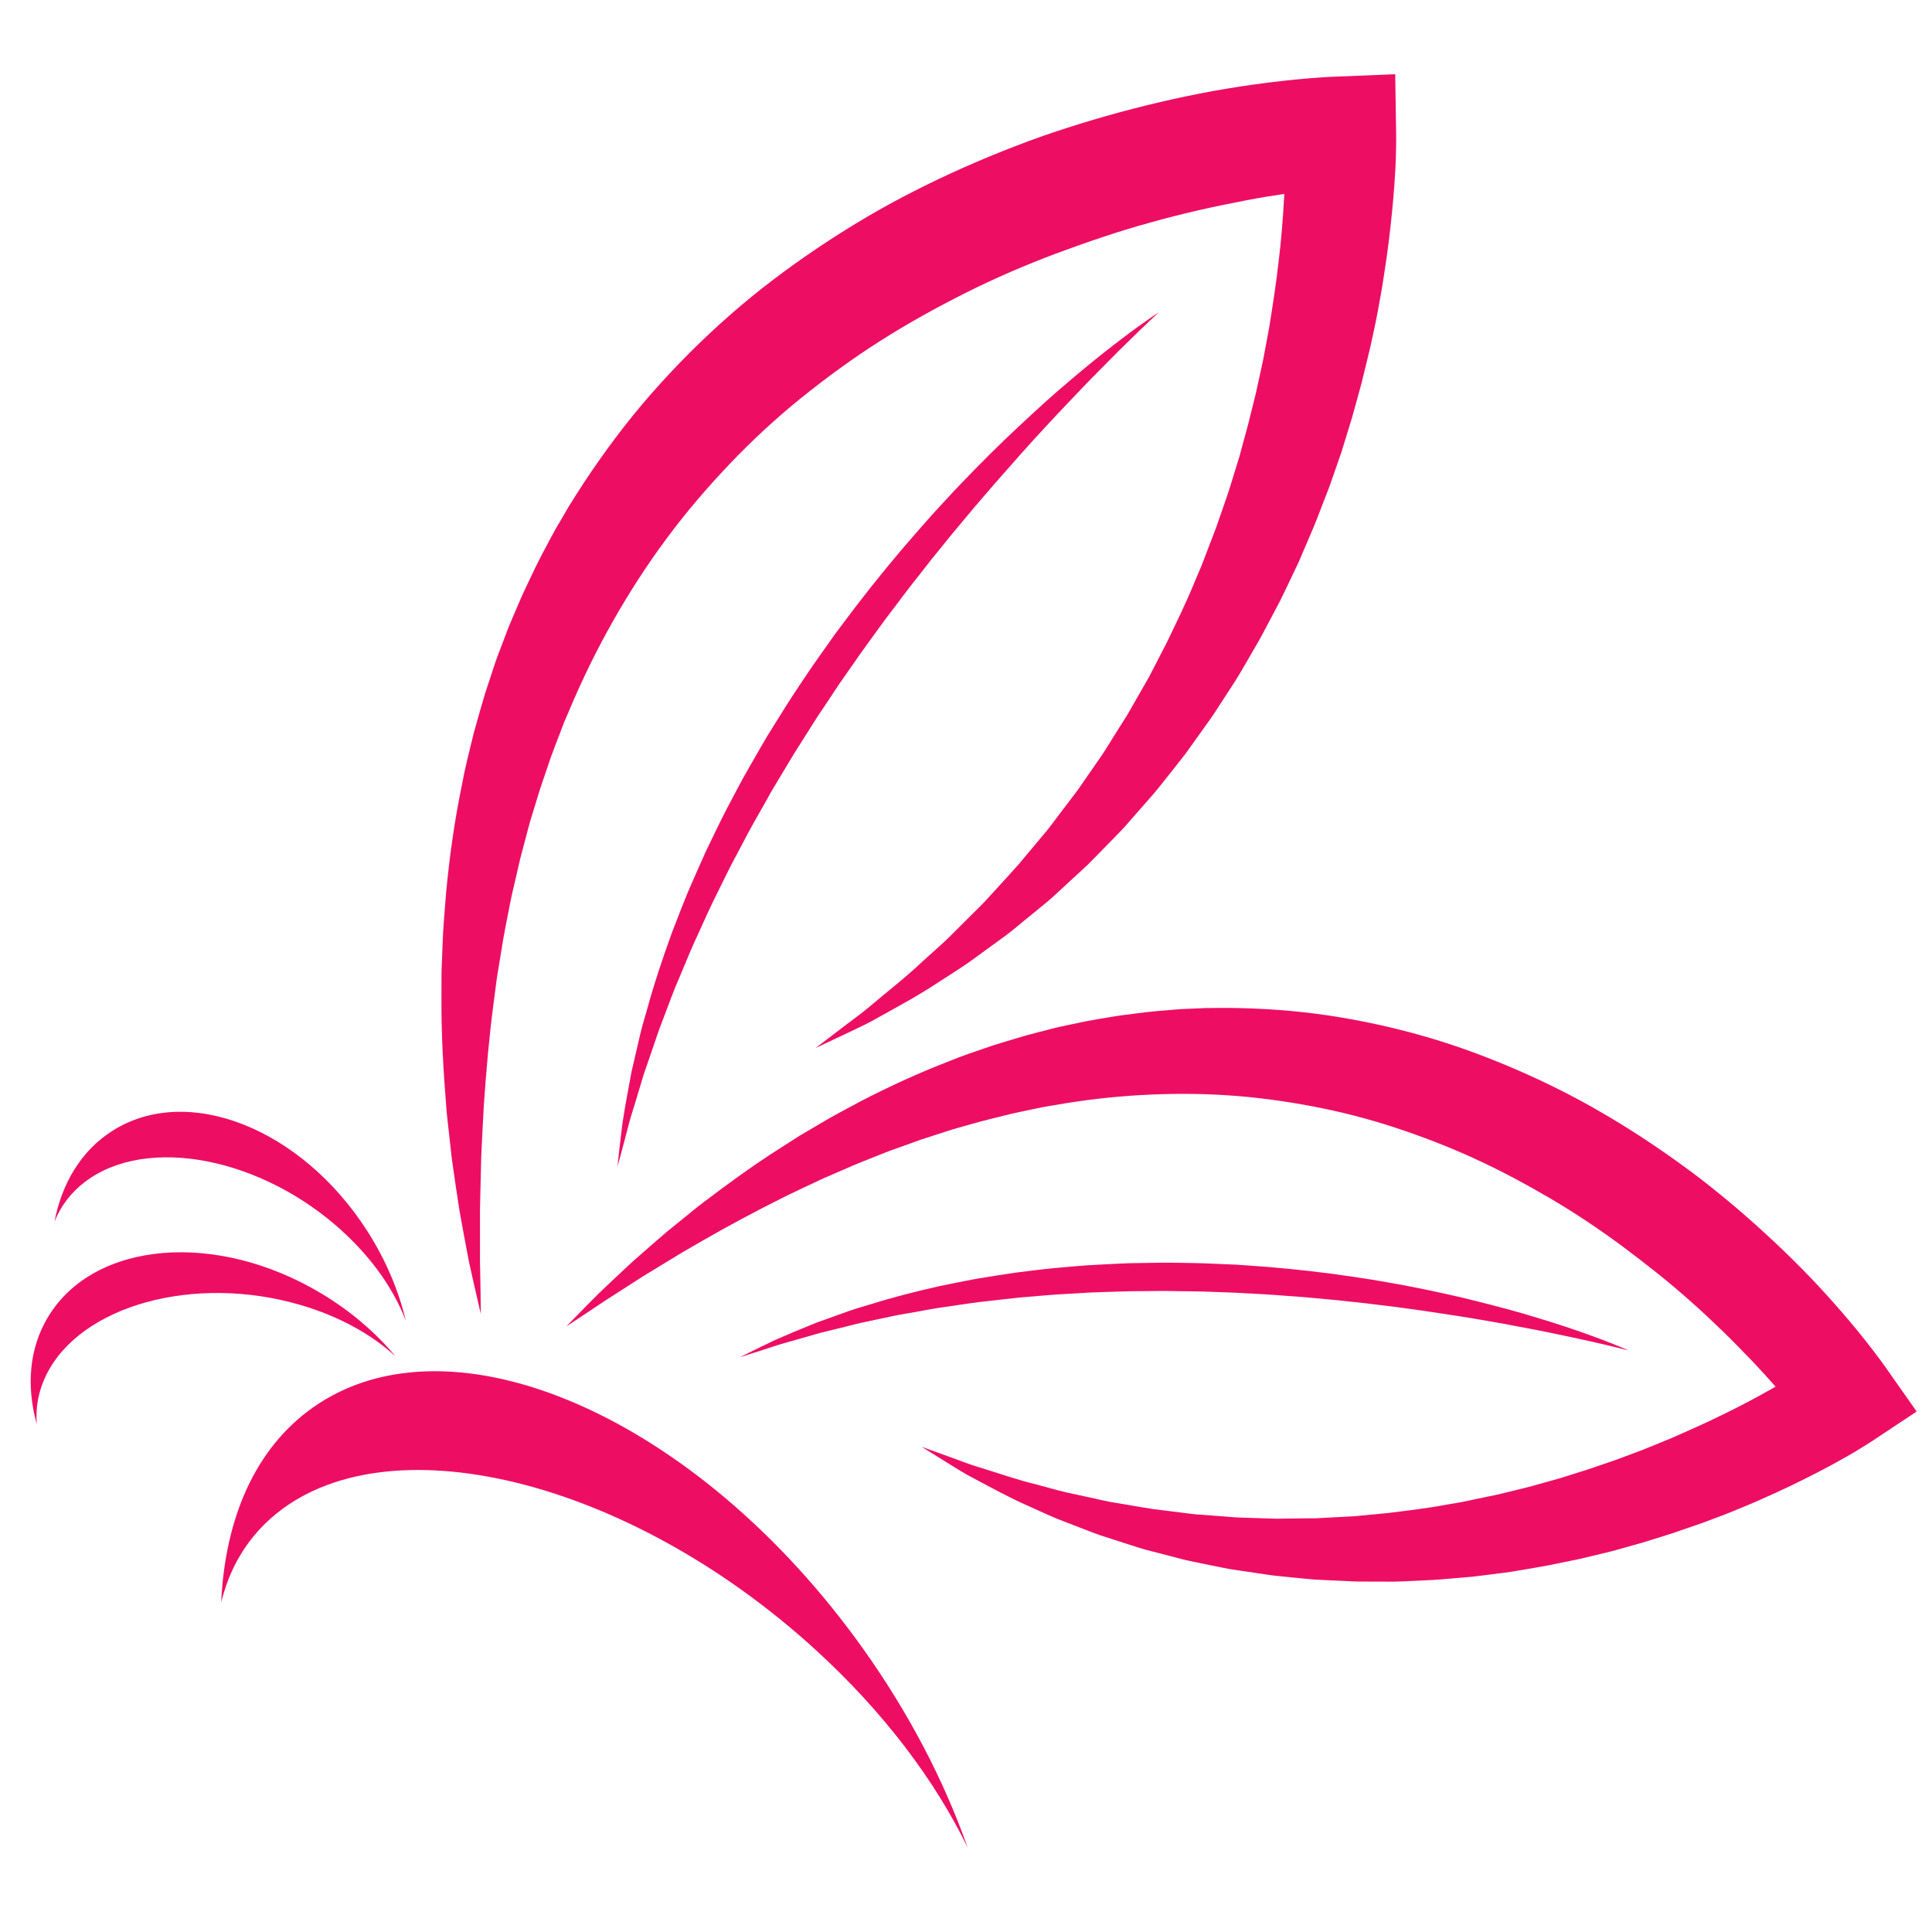
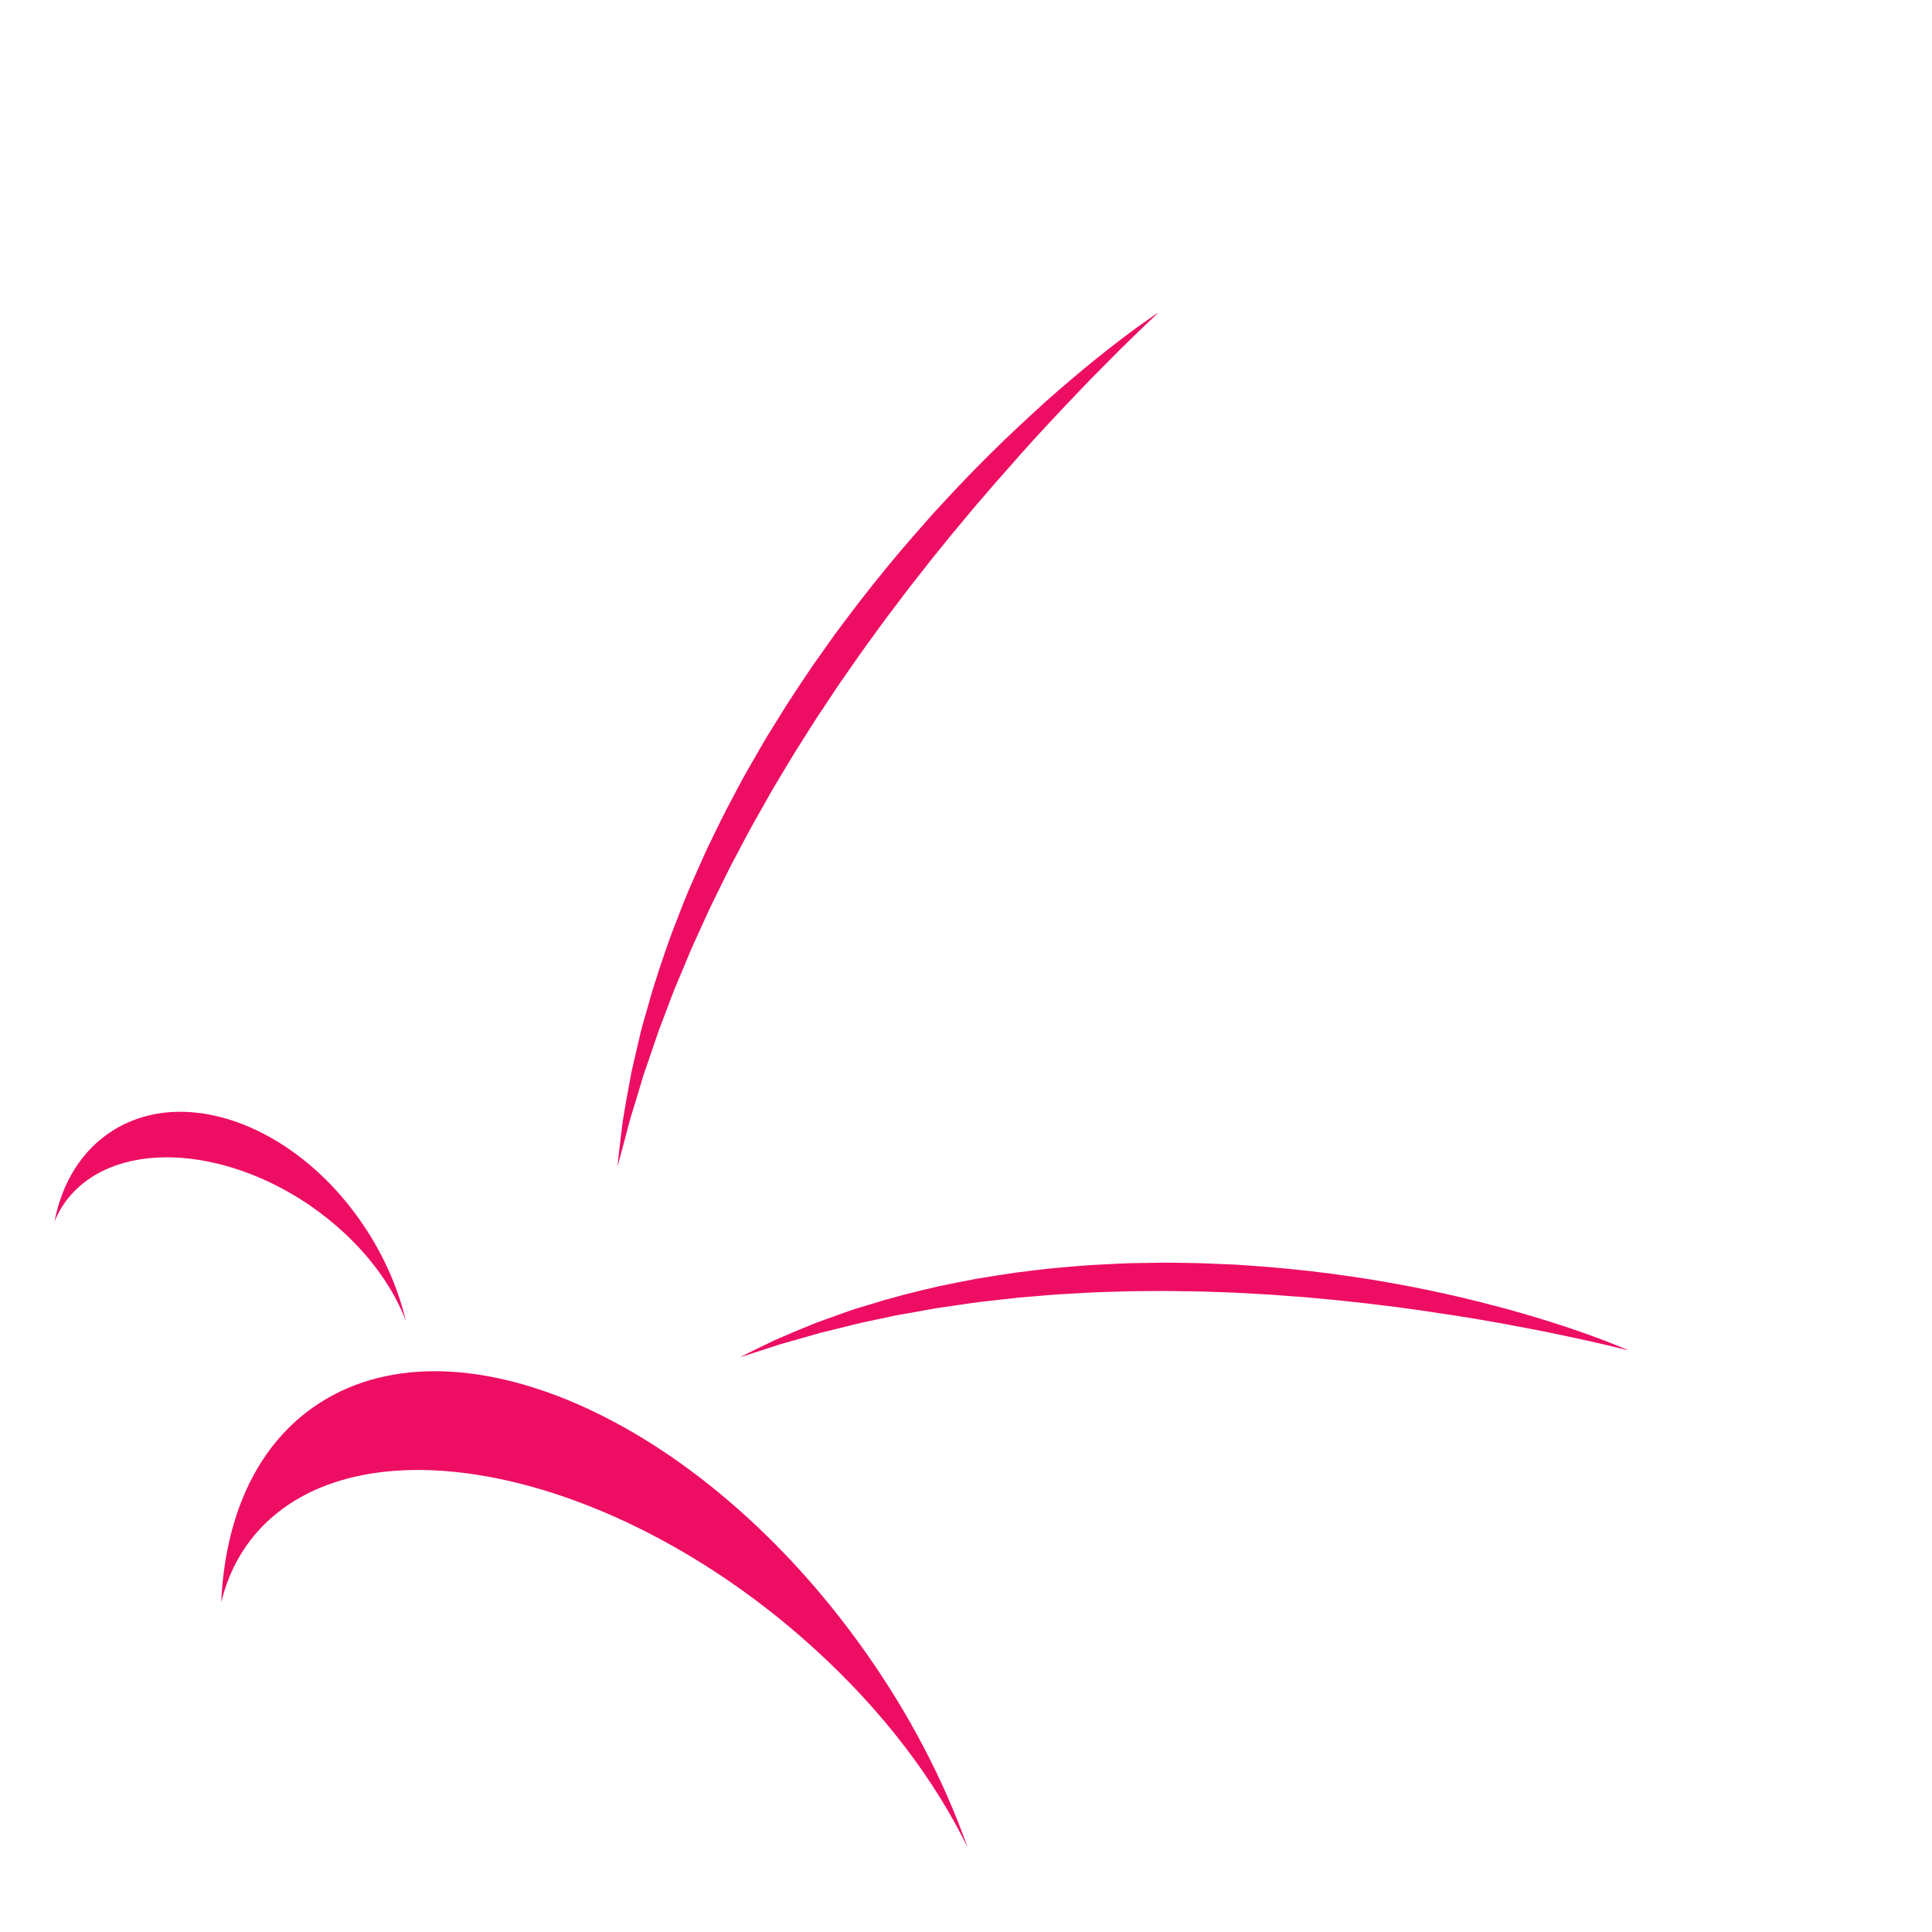
<svg xmlns="http://www.w3.org/2000/svg" width="512" viewBox="0 0 384 384" height="512" preserveAspectRatio="xMidYMid meet">
  <defs>
    <clipPath id="be4d85be41">
-       <path d="M 87 14.734 L 278 14.734 L 278 262 L 87 262 Z M 87 14.734 " clip-rule="nonzero" />
-     </clipPath>
+       </clipPath>
    <clipPath id="975ccf45e2">
-       <path d="M 112 200 L 380.949 200 L 380.949 315 L 112 315 Z M 112 200 " clip-rule="nonzero" />
-     </clipPath>
+       </clipPath>
    <clipPath id="8a3ecb521b">
      <path d="M 43 272 L 193 272 L 193 367.234 L 43 367.234 Z M 43 272 " clip-rule="nonzero" />
    </clipPath>
  </defs>
  <g clip-path="url(#be4d85be41)">
    <path fill="#ed0e64" d="M 93.242 250.949 C 92.594 247.527 91.938 244.102 91.328 240.66 C 90.809 237.215 90.27 233.754 89.801 230.281 L 89.219 225.062 C 89.043 223.32 88.789 221.578 88.684 219.824 C 88.133 212.832 87.703 205.789 87.746 198.723 L 87.75 193.414 L 87.949 188.102 C 88.043 184.555 88.398 181.02 88.66 177.465 C 89.328 170.375 90.316 163.281 91.762 156.238 C 92.398 152.699 93.301 149.215 94.164 145.703 C 94.625 143.961 95.145 142.234 95.637 140.492 L 96.398 137.887 L 97.246 135.305 C 97.832 133.586 98.352 131.844 98.996 130.148 C 99.629 128.445 100.277 126.746 100.934 125.047 C 101.602 123.352 102.352 121.691 103.062 120.008 C 103.758 118.324 104.555 116.68 105.344 115.027 C 106.871 111.707 108.617 108.488 110.359 105.262 L 113.148 100.504 C 114.105 98.941 115.121 97.406 116.109 95.859 C 120.168 89.719 124.59 83.797 129.461 78.246 C 134.328 72.699 139.559 67.457 145.109 62.594 C 150.656 57.711 156.57 53.281 162.676 49.172 C 168.793 45.074 175.125 41.305 181.672 37.996 C 188.207 34.66 194.914 31.707 201.727 29.078 C 205.133 27.75 208.574 26.543 212.047 25.43 C 213.777 24.855 215.527 24.348 217.27 23.809 C 219.02 23.312 220.766 22.785 222.527 22.32 C 229.559 20.426 236.66 18.809 243.855 17.617 C 247.457 17.02 251.074 16.508 254.723 16.102 C 256.555 15.895 258.383 15.707 260.238 15.559 L 263.047 15.352 L 264.484 15.273 L 266.098 15.207 L 277.309 14.754 L 277.48 25.766 L 277.496 26.875 L 277.5 27.855 C 277.492 28.488 277.496 29.137 277.477 29.754 C 277.445 30.992 277.414 32.227 277.352 33.449 C 277.219 35.895 277.047 38.312 276.816 40.715 C 276.367 45.527 275.793 50.301 275.023 55.031 C 274.676 57.41 274.219 59.758 273.801 62.113 C 273.367 64.473 272.812 66.797 272.324 69.141 L 270.629 76.105 C 269.996 78.41 269.379 80.719 268.723 83.016 L 266.621 89.863 L 264.266 96.625 L 261.684 103.305 C 260.801 105.523 259.824 107.703 258.898 109.895 L 258.199 111.543 L 257.438 113.156 L 255.898 116.391 C 255.375 117.461 254.883 118.543 254.332 119.605 L 252.664 122.766 C 251.547 124.871 250.469 126.988 249.234 129.035 C 248.027 131.09 246.875 133.164 245.621 135.188 L 241.734 141.176 C 241.105 142.18 240.395 143.141 239.707 144.109 L 237.637 147.008 L 235.562 149.902 L 233.367 152.699 L 231.152 155.484 C 230.406 156.406 229.691 157.348 228.895 158.227 L 224.211 163.562 C 223.449 164.461 222.625 165.312 221.801 166.16 L 219.324 168.691 L 216.844 171.219 C 216.039 172.074 215.125 172.836 214.273 173.645 L 209.086 178.434 C 207.305 179.965 205.453 181.426 203.652 182.918 L 200.934 185.148 C 200.02 185.875 199.051 186.547 198.113 187.246 L 192.441 191.363 C 190.52 192.691 188.531 193.922 186.582 195.191 C 182.715 197.77 178.578 200 174.531 202.246 C 172.531 203.426 170.43 204.348 168.352 205.359 L 162.094 208.309 L 167.594 204.117 C 169.414 202.707 171.32 201.391 173.043 199.895 C 176.543 196.938 180.121 194.195 183.422 191.035 C 185.098 189.5 186.816 188.031 188.449 186.469 L 193.25 181.68 C 194.047 180.883 194.871 180.113 195.645 179.289 L 197.922 176.801 C 199.434 175.133 200.969 173.5 202.449 171.812 L 206.762 166.66 C 207.461 165.793 208.223 164.973 208.879 164.066 L 210.895 161.391 L 212.918 158.727 C 213.598 157.852 214.273 156.969 214.895 156.039 L 218.688 150.555 C 219.336 149.66 219.902 148.699 220.496 147.758 L 222.258 144.938 L 224.035 142.133 L 225.688 139.25 L 227.332 136.375 C 227.879 135.414 228.445 134.469 228.934 133.477 L 231.969 127.586 C 233.879 123.605 235.824 119.66 237.48 115.574 L 238.77 112.539 C 239.184 111.52 239.559 110.48 239.953 109.453 L 241.723 104.836 L 242.262 103.281 C 242.973 101.195 243.73 99.141 244.398 97.047 L 246.336 90.754 L 248.062 84.395 L 249.648 78.016 L 251.047 71.59 L 252.254 65.129 C 252.945 60.809 253.625 56.492 254.117 52.156 C 254.652 47.82 254.996 43.48 255.234 39.16 C 255.242 38.953 255.25 38.746 255.262 38.539 C 252.77 38.914 250.277 39.32 247.793 39.797 C 244.57 40.422 241.344 41.07 238.141 41.805 C 234.938 42.555 231.746 43.348 228.582 44.242 C 222.238 45.984 216.027 48.125 209.883 50.398 C 203.75 52.707 197.742 55.293 191.91 58.219 C 186.09 61.152 180.387 64.293 174.918 67.785 C 169.438 71.262 164.211 75.102 159.172 79.152 C 154.141 83.219 149.395 87.621 144.938 92.309 C 140.488 96.996 136.273 101.922 132.418 107.141 C 128.547 112.344 125.027 117.836 121.801 123.516 C 118.582 129.203 115.691 135.105 113.141 141.188 L 112.16 143.465 L 111.273 145.781 C 110.691 147.324 110.074 148.859 109.516 150.418 C 108.473 153.562 107.32 156.684 106.398 159.891 L 105.664 162.281 C 105.414 163.078 105.18 163.879 104.977 164.688 L 103.695 169.539 C 103.23 171.148 102.934 172.801 102.535 174.426 C 102.172 176.07 101.734 177.695 101.426 179.352 C 100.797 182.656 100.07 185.953 99.594 189.301 L 98.77 194.312 L 98.105 199.359 C 97.219 206.094 96.629 212.895 96.164 219.73 C 95.953 223.148 95.82 226.574 95.645 230.012 L 95.402 240.34 L 95.402 250.715 C 95.477 254.176 95.535 257.648 95.562 261.133 C 94.766 257.75 94 254.355 93.242 250.949 " fill-opacity="1" fill-rule="nonzero" />
  </g>
  <path fill="#ed0e64" d="M 122.969 229.586 C 123.148 228.094 123.379 225.895 123.742 223.09 C 124.172 220.316 124.777 216.941 125.508 213.078 C 125.953 211.16 126.422 209.121 126.922 206.969 C 127.172 205.891 127.422 204.785 127.734 203.668 C 128.055 202.555 128.379 201.414 128.719 200.25 C 129.992 195.57 131.664 190.578 133.562 185.344 C 134.57 182.75 135.586 180.078 136.699 177.375 C 137.863 174.695 139.051 171.953 140.312 169.184 C 141.637 166.457 142.957 163.656 144.387 160.883 C 145.867 158.125 147.285 155.293 148.895 152.539 C 150.504 149.785 152.031 146.953 153.781 144.246 C 154.633 142.867 155.492 141.5 156.348 140.129 C 157.203 138.754 158.121 137.418 159.004 136.066 C 159.914 134.723 160.801 133.367 161.723 132.035 C 162.656 130.719 163.59 129.398 164.52 128.082 L 165.914 126.109 C 166.387 125.457 166.875 124.824 167.359 124.18 C 168.324 122.895 169.285 121.625 170.246 120.348 C 174.133 115.305 178.098 110.449 182.102 105.898 C 183.102 104.758 184.094 103.633 185.078 102.516 C 186.074 101.41 187.078 100.332 188.07 99.262 C 190.039 97.109 192.027 95.066 193.961 93.078 C 195.914 91.105 197.816 89.191 199.703 87.387 C 201.605 85.594 203.422 83.848 205.215 82.223 C 208.754 78.922 212.145 76.062 215.152 73.535 C 218.176 71.027 220.871 68.91 223.125 67.211 C 225.359 65.496 227.176 64.23 228.414 63.363 C 229.645 62.496 230.328 62.066 230.328 62.066 C 230.328 62.066 229.738 62.613 228.645 63.645 C 227.539 64.672 225.965 66.219 223.957 68.176 C 221.941 70.125 219.566 72.566 216.82 75.332 C 215.469 76.742 214.016 78.215 212.523 79.82 C 211.773 80.609 211 81.422 210.215 82.258 C 209.43 83.094 208.633 83.953 207.816 84.828 C 204.551 88.332 201.121 92.223 197.516 96.344 C 195.742 98.438 193.867 100.531 192.051 102.758 C 191.129 103.859 190.199 104.973 189.258 106.098 C 188.336 107.238 187.406 108.387 186.465 109.547 C 185.996 110.129 185.523 110.707 185.051 111.289 C 184.59 111.887 184.125 112.477 183.656 113.074 C 182.723 114.266 181.781 115.461 180.832 116.672 C 179.887 117.875 178.977 119.121 178.039 120.359 C 177.113 121.602 176.141 122.816 175.234 124.09 C 173.406 126.629 171.516 129.152 169.73 131.762 C 168.824 133.055 167.918 134.359 167.008 135.656 C 166.113 136.961 165.254 138.297 164.375 139.617 C 163.504 140.941 162.59 142.238 161.746 143.586 C 160.898 144.922 160.059 146.262 159.215 147.598 C 157.496 150.25 155.93 152.977 154.309 155.648 C 153.488 156.977 152.742 158.34 151.988 159.688 C 151.223 161.031 150.465 162.371 149.711 163.703 C 148.223 166.375 146.871 169.078 145.445 171.691 C 144.09 174.336 142.852 176.984 141.559 179.539 C 140.324 182.121 139.211 184.691 138.059 187.164 C 136.918 189.645 135.98 192.121 134.953 194.48 C 133.902 196.832 133.094 199.176 132.23 201.406 C 131.809 202.52 131.395 203.613 130.988 204.684 C 130.59 205.75 130.277 206.82 129.906 207.848 C 129.195 209.906 128.523 211.859 127.895 213.699 C 127.324 215.559 126.836 217.309 126.332 218.918 C 125.848 220.531 125.352 222.008 124.996 223.359 C 124.312 226.07 123.715 228.199 123.332 229.652 C 122.934 231.105 122.719 231.883 122.719 231.883 C 122.719 231.883 122.805 231.082 122.969 229.586 " fill-opacity="1" fill-rule="nonzero" />
  <g clip-path="url(#975ccf45e2)">
    <path fill="#ed0e64" d="M 118.98 257.098 C 121.199 254.996 123.422 252.887 125.68 250.801 C 127.98 248.785 130.281 246.746 132.625 244.758 L 136.207 241.852 C 137.414 240.891 138.582 239.883 139.824 238.969 C 144.738 235.242 149.738 231.59 154.98 228.262 L 158.906 225.75 L 162.93 223.375 C 165.598 221.762 168.383 220.348 171.133 218.848 C 176.691 215.977 182.406 213.34 188.297 211.059 C 191.215 209.848 194.223 208.855 197.227 207.832 C 198.734 207.34 200.258 206.906 201.777 206.441 L 204.066 205.766 L 206.379 205.164 C 207.922 204.781 209.457 204.332 211.02 204.004 C 212.578 203.66 214.141 203.332 215.715 203.012 C 217.281 202.699 218.867 202.461 220.441 202.191 C 222.027 201.898 223.613 201.703 225.207 201.508 C 228.391 201.055 231.598 200.812 234.812 200.562 L 239.652 200.359 C 241.258 200.324 242.879 200.344 244.492 200.332 C 250.957 200.41 257.434 200.855 263.848 201.805 C 270.262 202.762 276.613 204.125 282.844 205.906 C 289.086 207.672 295.172 209.922 301.109 212.469 C 307.039 215.031 312.832 217.902 318.383 221.156 C 323.953 224.383 329.316 227.918 334.492 231.688 C 337.09 233.566 339.617 235.527 342.086 237.559 C 343.332 238.562 344.543 239.609 345.766 240.633 C 346.961 241.684 348.18 242.727 349.359 243.801 C 354.102 248.078 358.668 252.539 362.961 257.277 C 365.109 259.641 367.203 262.062 369.242 264.555 C 370.262 265.801 371.266 267.062 372.254 268.359 L 373.742 270.332 L 374.484 271.352 L 375.297 272.508 L 380.949 280.551 L 372.895 285.898 L 372.082 286.438 L 371.355 286.906 C 370.887 287.199 370.406 287.512 369.941 287.785 C 369.012 288.359 368.078 288.922 367.148 289.449 C 365.281 290.512 363.406 291.535 361.523 292.508 C 357.75 294.461 353.949 296.305 350.09 297.98 C 348.172 298.855 346.211 299.633 344.27 300.441 C 342.328 301.242 340.344 301.938 338.379 302.688 L 332.422 304.742 C 330.418 305.371 328.418 306.016 326.41 306.621 L 320.352 308.32 L 314.23 309.793 L 308.07 311.066 C 306.012 311.465 303.938 311.785 301.875 312.148 L 300.328 312.406 L 298.77 312.617 L 295.648 313.016 C 294.613 313.137 293.578 313.285 292.531 313.391 L 289.402 313.66 C 287.312 313.832 285.238 314.047 283.141 314.109 C 281.047 314.199 278.965 314.328 276.875 314.367 L 270.605 314.348 C 269.566 314.359 268.516 314.289 267.477 314.246 L 264.352 314.098 L 261.227 313.945 L 258.113 313.66 L 255.004 313.344 C 253.969 313.23 252.934 313.152 251.91 312.98 L 245.738 312.066 C 244.711 311.934 243.691 311.73 242.672 311.523 L 239.625 310.906 L 236.582 310.277 C 235.562 310.09 234.566 309.777 233.566 309.535 L 227.566 307.98 C 225.586 307.402 223.629 306.734 221.668 306.113 L 218.734 305.168 C 217.758 304.84 216.809 304.449 215.844 304.09 L 210.109 301.867 C 208.211 301.086 206.359 300.203 204.496 299.371 C 200.758 297.746 197.148 295.754 193.562 293.844 C 191.742 292.93 190.062 291.82 188.328 290.766 L 183.18 287.559 L 188.887 289.617 C 190.793 290.297 192.672 291.074 194.598 291.629 C 198.445 292.801 202.168 294.137 206.07 295.07 C 208 295.57 209.898 296.145 211.832 296.602 L 217.652 297.863 C 218.617 298.074 219.578 298.32 220.547 298.496 L 223.477 298.988 C 225.426 299.316 227.363 299.668 229.309 299.957 L 235.164 300.684 C 236.145 300.793 237.105 300.965 238.086 301.02 L 241.023 301.23 L 243.949 301.457 C 244.926 301.547 245.898 301.621 246.879 301.641 L 252.734 301.824 C 253.703 301.879 254.684 301.84 255.656 301.832 L 258.582 301.789 L 261.496 301.77 L 264.41 301.617 L 267.316 301.465 C 268.289 301.41 269.258 301.379 270.223 301.266 L 276.016 300.707 C 279.863 300.223 283.707 299.781 287.512 299.062 L 290.367 298.574 C 291.32 298.398 292.266 298.18 293.211 297.98 L 296.047 297.391 L 297.465 297.098 L 298.875 296.758 C 300.746 296.289 302.629 295.871 304.492 295.363 L 310.066 293.805 L 315.586 292.066 L 321.055 290.203 L 326.469 288.18 L 331.816 286.004 C 335.34 284.465 338.855 282.914 342.297 281.219 C 345.754 279.555 349.125 277.75 352.434 275.879 C 352.59 275.789 352.746 275.691 352.902 275.602 C 351.445 273.945 349.961 272.301 348.434 270.699 C 346.438 268.621 344.43 266.555 342.363 264.543 C 340.293 262.547 338.191 260.566 336.027 258.66 C 331.73 254.816 327.199 251.262 322.602 247.816 C 317.988 244.395 313.219 241.199 308.293 238.289 C 303.359 235.398 298.336 232.688 293.152 230.316 C 287.984 227.93 282.668 225.898 277.273 224.117 C 271.883 222.344 266.375 220.934 260.797 219.879 C 255.223 218.828 249.578 218.059 243.891 217.695 C 238.199 217.316 232.477 217.332 226.746 217.656 C 221.012 217.98 215.277 218.652 209.57 219.66 L 207.426 220.02 L 205.293 220.461 C 203.871 220.77 202.441 221.043 201.027 221.375 C 198.203 222.098 195.352 222.73 192.543 223.57 L 190.426 224.164 C 189.719 224.359 189.016 224.566 188.324 224.801 L 184.129 226.16 C 182.715 226.578 181.355 227.148 179.961 227.625 C 178.574 228.137 177.168 228.582 175.797 229.141 C 173.055 230.254 170.273 231.277 167.57 232.516 L 163.473 234.289 L 159.43 236.191 C 154.027 238.738 148.719 241.531 143.449 244.434 C 140.82 245.898 138.223 247.426 135.598 248.93 L 127.844 253.652 L 120.176 258.578 C 117.652 260.273 115.117 261.961 112.551 263.641 C 114.672 261.445 116.82 259.266 118.98 257.098 " fill-opacity="1" fill-rule="nonzero" />
  </g>
  <path fill="#ed0e64" d="M 148.879 268.848 C 150.066 268.273 151.805 267.398 154.047 266.34 C 156.305 265.336 159.086 264.176 162.293 262.883 C 163.918 262.297 165.652 261.676 167.477 261.023 C 168.395 260.695 169.328 260.355 170.301 260.055 C 171.277 259.762 172.277 259.465 173.297 259.16 C 177.363 257.875 181.848 256.738 186.613 255.652 C 189.008 255.168 191.473 254.645 194 254.184 C 196.531 253.766 199.121 253.34 201.77 252.957 C 204.41 252.633 207.105 252.277 209.84 252.016 C 212.574 251.797 215.348 251.496 218.145 251.375 C 220.945 251.254 223.762 251.035 226.598 251.035 C 228.016 251.016 229.438 250.992 230.855 250.973 C 232.277 250.949 233.703 250.992 235.121 251.004 C 236.547 251.035 237.969 251.043 239.391 251.094 C 240.805 251.152 242.227 251.211 243.645 251.277 L 245.762 251.363 C 246.465 251.402 247.172 251.465 247.871 251.512 C 249.281 251.613 250.68 251.719 252.078 251.82 C 257.652 252.289 263.121 252.906 268.387 253.688 C 269.703 253.891 271.008 254.086 272.301 254.281 C 273.59 254.484 274.859 254.719 276.125 254.938 C 278.648 255.367 281.102 255.863 283.492 256.34 C 285.879 256.844 288.195 257.34 290.426 257.867 C 292.652 258.418 294.801 258.926 296.855 259.48 C 300.977 260.52 304.703 261.656 307.996 262.676 C 311.289 263.707 314.129 264.691 316.453 265.539 C 318.781 266.371 320.582 267.113 321.812 267.609 C 323.035 268.105 323.676 268.406 323.676 268.406 C 323.676 268.406 322.996 268.234 321.711 267.918 C 320.426 267.59 318.539 267.164 316.137 266.609 C 313.738 266.055 310.805 265.465 307.457 264.758 C 305.773 264.43 303.992 264.055 302.105 263.723 C 301.16 263.543 300.195 263.363 299.207 263.172 C 298.215 262.996 297.199 262.816 296.168 262.633 C 292.023 261.891 287.523 261.211 282.762 260.504 C 280.379 260.195 277.938 259.809 275.43 259.527 C 274.176 259.371 272.91 259.219 271.633 259.062 C 270.355 258.918 269.062 258.781 267.758 258.641 C 267.109 258.57 266.457 258.496 265.801 258.426 C 265.141 258.367 264.48 258.305 263.816 258.246 C 262.496 258.117 261.164 258 259.82 257.867 C 258.48 257.75 257.129 257.664 255.77 257.566 C 254.41 257.477 253.047 257.332 251.68 257.27 C 248.93 257.129 246.172 256.938 243.391 256.855 C 242.004 256.801 240.613 256.754 239.223 256.707 C 237.832 256.66 236.438 256.66 235.043 256.641 C 233.648 256.629 232.258 256.574 230.863 256.59 C 229.473 256.602 228.082 256.613 226.691 256.625 C 223.918 256.621 221.16 256.766 218.414 256.836 C 217.043 256.867 215.684 256.961 214.324 257.043 C 212.973 257.125 211.621 257.199 210.277 257.273 C 207.598 257.449 204.953 257.734 202.348 257.926 C 199.75 258.184 197.203 258.527 194.703 258.785 C 192.207 259.102 189.781 259.504 187.406 259.828 C 185.031 260.16 182.75 260.652 180.52 261.016 C 178.281 261.355 176.168 261.875 174.109 262.293 C 173.086 262.516 172.082 262.727 171.098 262.934 C 170.117 263.148 169.176 263.422 168.242 263.641 C 166.383 264.094 164.617 264.527 162.961 264.938 C 161.316 265.398 159.793 265.867 158.363 266.258 C 156.938 266.672 155.613 267.004 154.445 267.387 C 152.117 268.172 150.258 268.738 149 269.148 C 147.738 269.543 147.062 269.754 147.062 269.754 C 147.062 269.754 147.695 269.441 148.879 268.848 " fill-opacity="1" fill-rule="nonzero" />
  <g clip-path="url(#8a3ecb521b)">
    <path fill="#ed0e64" d="M 53.98 301.645 C 76.316 282.082 124.668 293.789 161.98 327.801 C 175.613 340.219 185.867 353.895 192.328 367.219 C 187.699 354.09 180.758 340.633 171.57 327.734 C 138.762 281.66 89.766 260.199 62.133 279.797 C 50.711 287.902 44.734 301.758 43.965 318.477 C 45.574 311.887 48.859 306.133 53.98 301.645 " fill-opacity="1" fill-rule="nonzero" />
  </g>
-   <path fill="#ed0e64" d="M 9.195 273.281 C 16.02 259.426 38.648 253.199 59.742 259.379 C 67.445 261.637 73.871 265.238 78.602 269.574 C 74.695 264.895 69.73 260.605 63.883 257.098 C 42.988 244.551 18.66 246.637 9.551 261.754 C 5.781 268.004 5.207 275.504 7.305 283.043 C 7.043 279.762 7.629 276.457 9.195 273.281 " fill-opacity="1" fill-rule="nonzero" />
  <path fill="#ed0e64" d="M 16.883 234.91 C 29.18 225.547 52.219 230.051 68.332 244.969 C 74.223 250.422 78.359 256.508 80.656 262.496 C 79.25 256.566 76.727 250.516 73.059 244.77 C 59.965 224.242 37.266 215.277 22.352 224.754 C 16.184 228.664 12.32 235.121 10.828 242.801 C 12.059 239.75 14.062 237.055 16.883 234.91 " fill-opacity="1" fill-rule="nonzero" />
</svg>